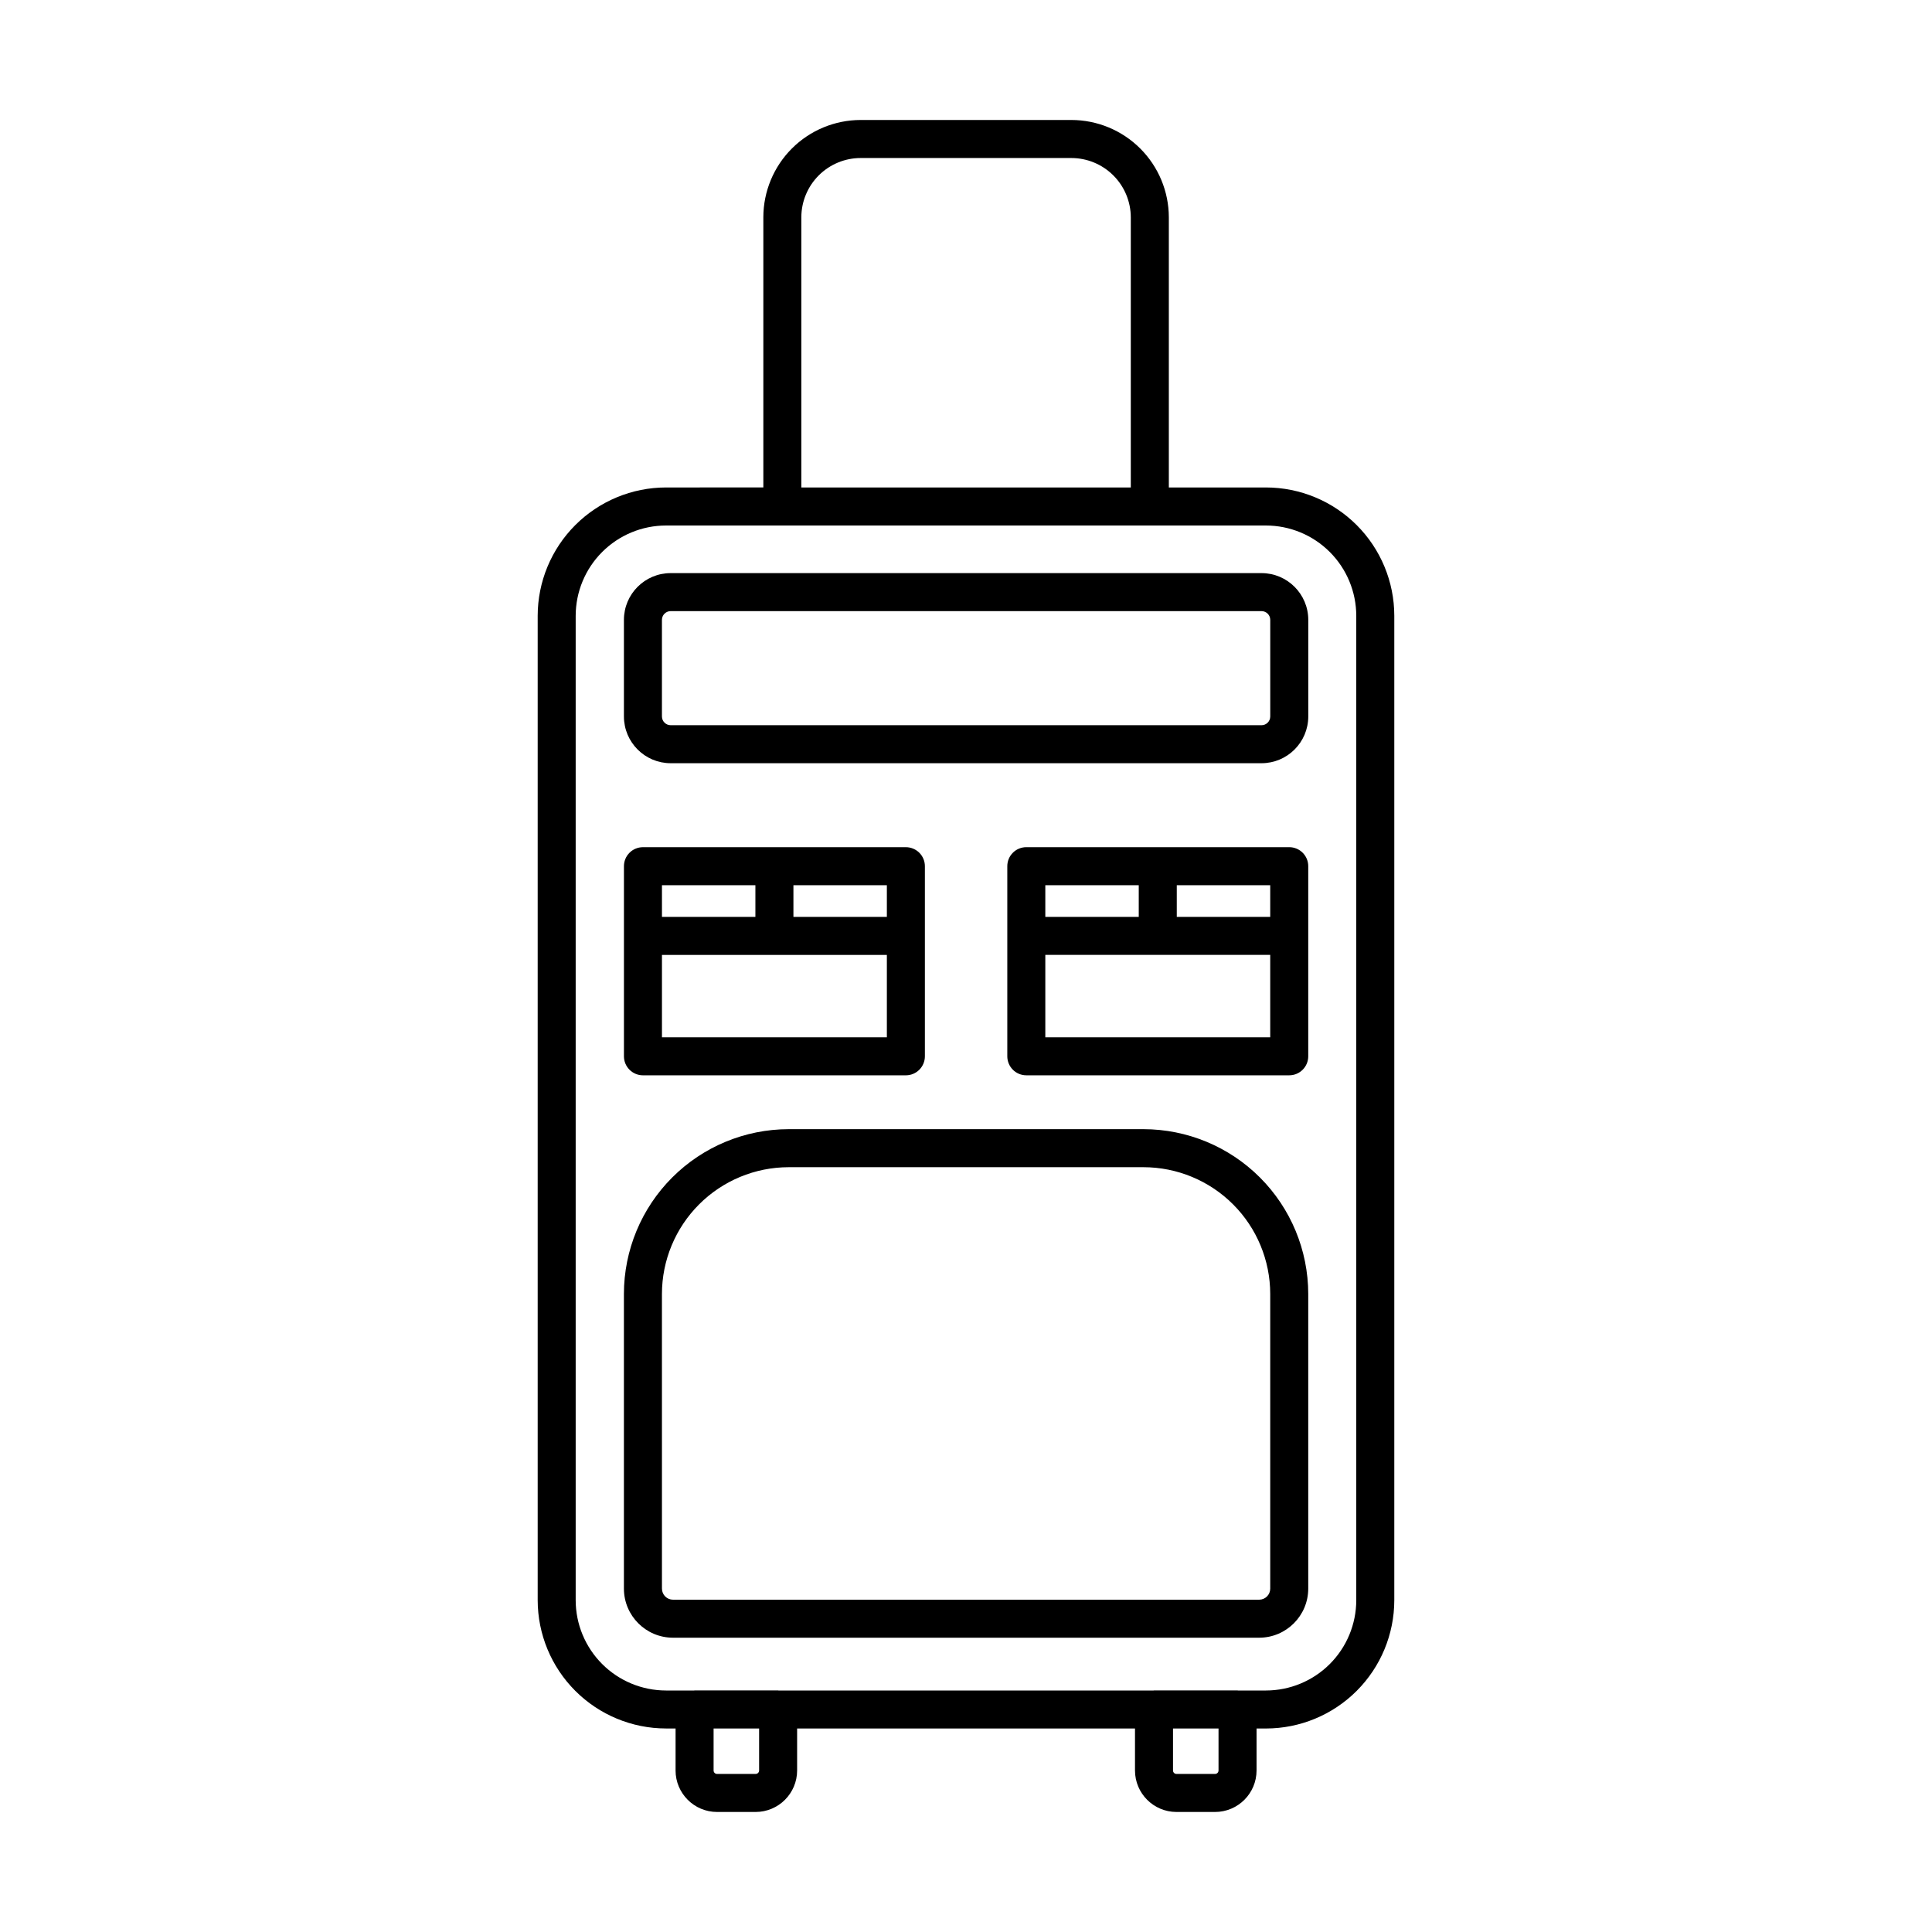
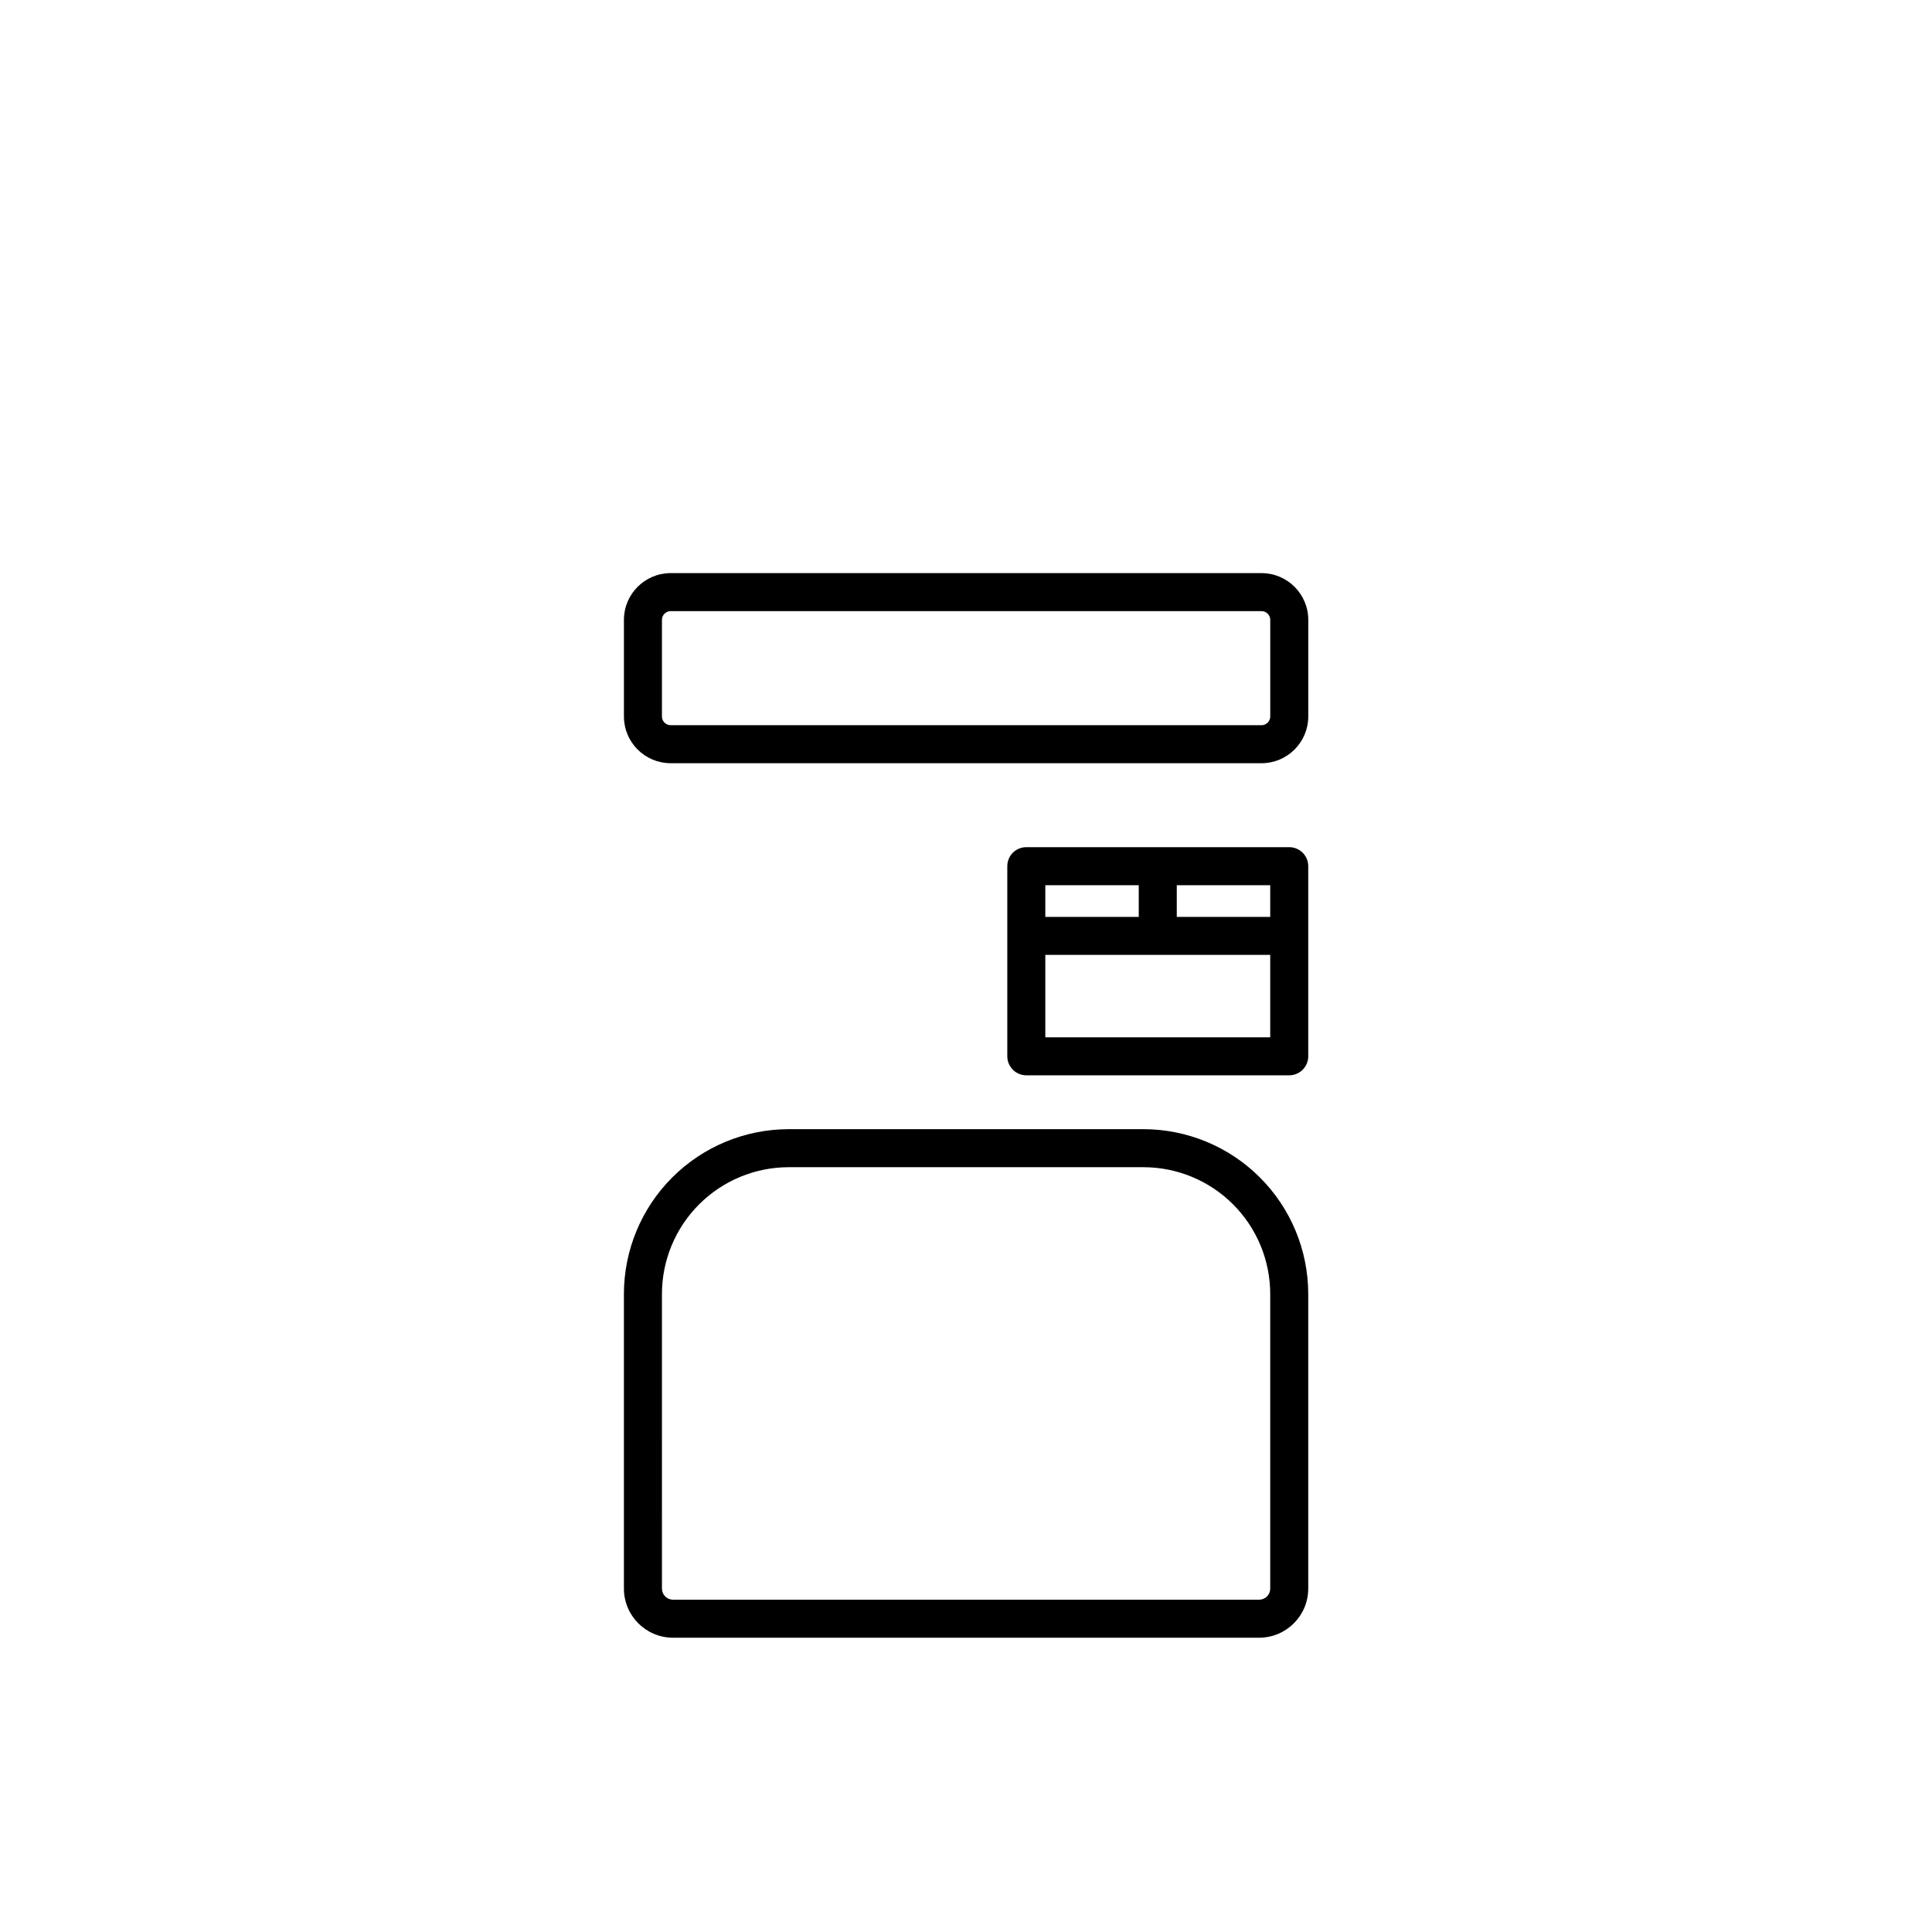
<svg xmlns="http://www.w3.org/2000/svg" fill="#000000" width="800px" height="800px" version="1.1" viewBox="144 144 512 512">
  <g>
-     <path d="m320.5 602.07h2.535v11.125l-0.004 0.004c0.008 6.066 4.926 10.984 10.992 10.992h10.23c6.066-0.008 10.984-4.926 10.992-10.992v-11.125l89.539-0.004v11.129c0.008 6.066 4.926 10.984 10.992 10.992h10.23c6.066-0.008 10.984-4.926 10.992-10.992v-11.125h2.5v-0.004c9.016-0.008 17.66-3.594 24.035-9.969s9.961-15.02 9.969-24.035v-260.88c-0.008-9.016-3.594-17.66-9.969-24.035s-15.02-9.961-24.035-9.969h-25.746v-71.594c-0.012-6.844-2.742-13.406-7.59-18.242-4.844-4.836-11.41-7.551-18.254-7.551h-55.824c-6.836 0.008-13.395 2.727-18.23 7.562-4.836 4.836-7.555 11.395-7.562 18.23v71.59l-25.793 0.004c-9.02 0.008-17.66 3.594-24.039 9.969-6.375 6.375-9.961 15.02-9.969 24.039v260.87c0.008 9.016 3.594 17.66 9.969 24.035 6.379 6.375 15.02 9.961 24.039 9.969zm24.672 11.125v0.004c-0.004 0.504-0.414 0.914-0.918 0.914h-10.23c-0.504 0-0.914-0.41-0.914-0.914v-11.125h12.062zm121.75 0-0.004 0.004c0 0.504-0.41 0.914-0.914 0.914h-10.23c-0.504 0-0.914-0.41-0.914-0.914v-11.125h12.062zm-110.56-411.6c0.004-4.168 1.664-8.16 4.609-11.109 2.949-2.945 6.945-4.606 11.109-4.609h55.824c4.172 0 8.176 1.652 11.133 4.602 2.957 2.945 4.625 6.945 4.637 11.117v71.59l-87.312 0.004zm-59.801 105.6v0.004c0.008-6.348 2.531-12.43 7.019-16.914 4.484-4.488 10.566-7.012 16.914-7.019h159c6.344 0.008 12.426 2.531 16.914 7.019 4.484 4.484 7.008 10.566 7.016 16.914v260.87c-0.008 6.344-2.531 12.426-7.016 16.914-4.488 4.484-10.57 7.008-16.914 7.016h-7.441c-0.035 0-0.062-0.02-0.098-0.02h-22.137c-0.035 0-0.062 0.02-0.098 0.02h-99.422c-0.035 0-0.062-0.02-0.098-0.02h-22.137c-0.035 0-0.062 0.02-0.098 0.02h-7.473c-6.348-0.008-12.43-2.531-16.914-7.016-4.488-4.488-7.012-10.57-7.019-16.914z" />
    <path d="m321.73 346.26h156.59c6.836-0.008 12.375-5.547 12.387-12.383v-25.613c-0.012-6.836-5.551-12.375-12.387-12.383h-156.59c-6.836 0.008-12.375 5.547-12.383 12.383v25.613c0.008 6.836 5.547 12.375 12.383 12.383zm-2.309-37.996c0.004-1.273 1.035-2.305 2.309-2.309h156.59c1.273 0.004 2.309 1.035 2.309 2.309v25.613c0 1.273-1.035 2.309-2.309 2.309h-156.59c-1.273-0.004-2.305-1.035-2.309-2.309z" />
-     <path d="m314.39 428.97h69.676c1.336 0 2.617-0.531 3.562-1.477 0.945-0.945 1.477-2.227 1.477-3.562v-50.383c0-1.336-0.531-2.617-1.477-3.562-0.945-0.941-2.227-1.473-3.562-1.473h-69.676c-2.785 0-5.039 2.254-5.039 5.035v50.383c0 1.336 0.531 2.617 1.477 3.562 0.945 0.945 2.227 1.477 3.562 1.477zm39.875-50.383h24.762v8.395h-24.762zm-34.84 0h24.762v8.395h-24.762zm0 18.473h59.602v21.832h-59.602z" />
    <path d="m485.66 368.51h-69.68c-2.781 0-5.035 2.254-5.035 5.035v50.383c0 1.336 0.531 2.617 1.473 3.562 0.945 0.945 2.227 1.477 3.562 1.477h69.68c2.781 0 5.039-2.258 5.039-5.039v-50.383c0-2.781-2.258-5.035-5.039-5.035zm-64.641 10.078h24.762v8.395h-24.762zm59.602 40.305-59.602-0.004v-21.832h59.602zm0-31.91h-24.762v-8.398h24.762z" />
    <path d="m322.35 578.01h155.34c7.18-0.008 13-5.828 13.008-13.008v-78.098c-0.016-11.578-4.617-22.676-12.805-30.859-8.184-8.188-19.285-12.789-30.859-12.805h-94.027c-11.578 0.016-22.676 4.617-30.863 12.805-8.184 8.184-12.789 19.281-12.801 30.859v78.098c0.008 7.18 5.824 13 13.004 13.008zm-2.93-91.105c0.012-8.906 3.555-17.441 9.852-23.738 6.297-6.297 14.832-9.84 23.738-9.848h94.027c8.902 0.008 17.441 3.551 23.738 9.848s9.836 14.832 9.848 23.738v78.098c0 1.617-1.312 2.93-2.93 2.934h-155.34c-1.617-0.004-2.926-1.316-2.93-2.934z" />
  </g>
</svg>